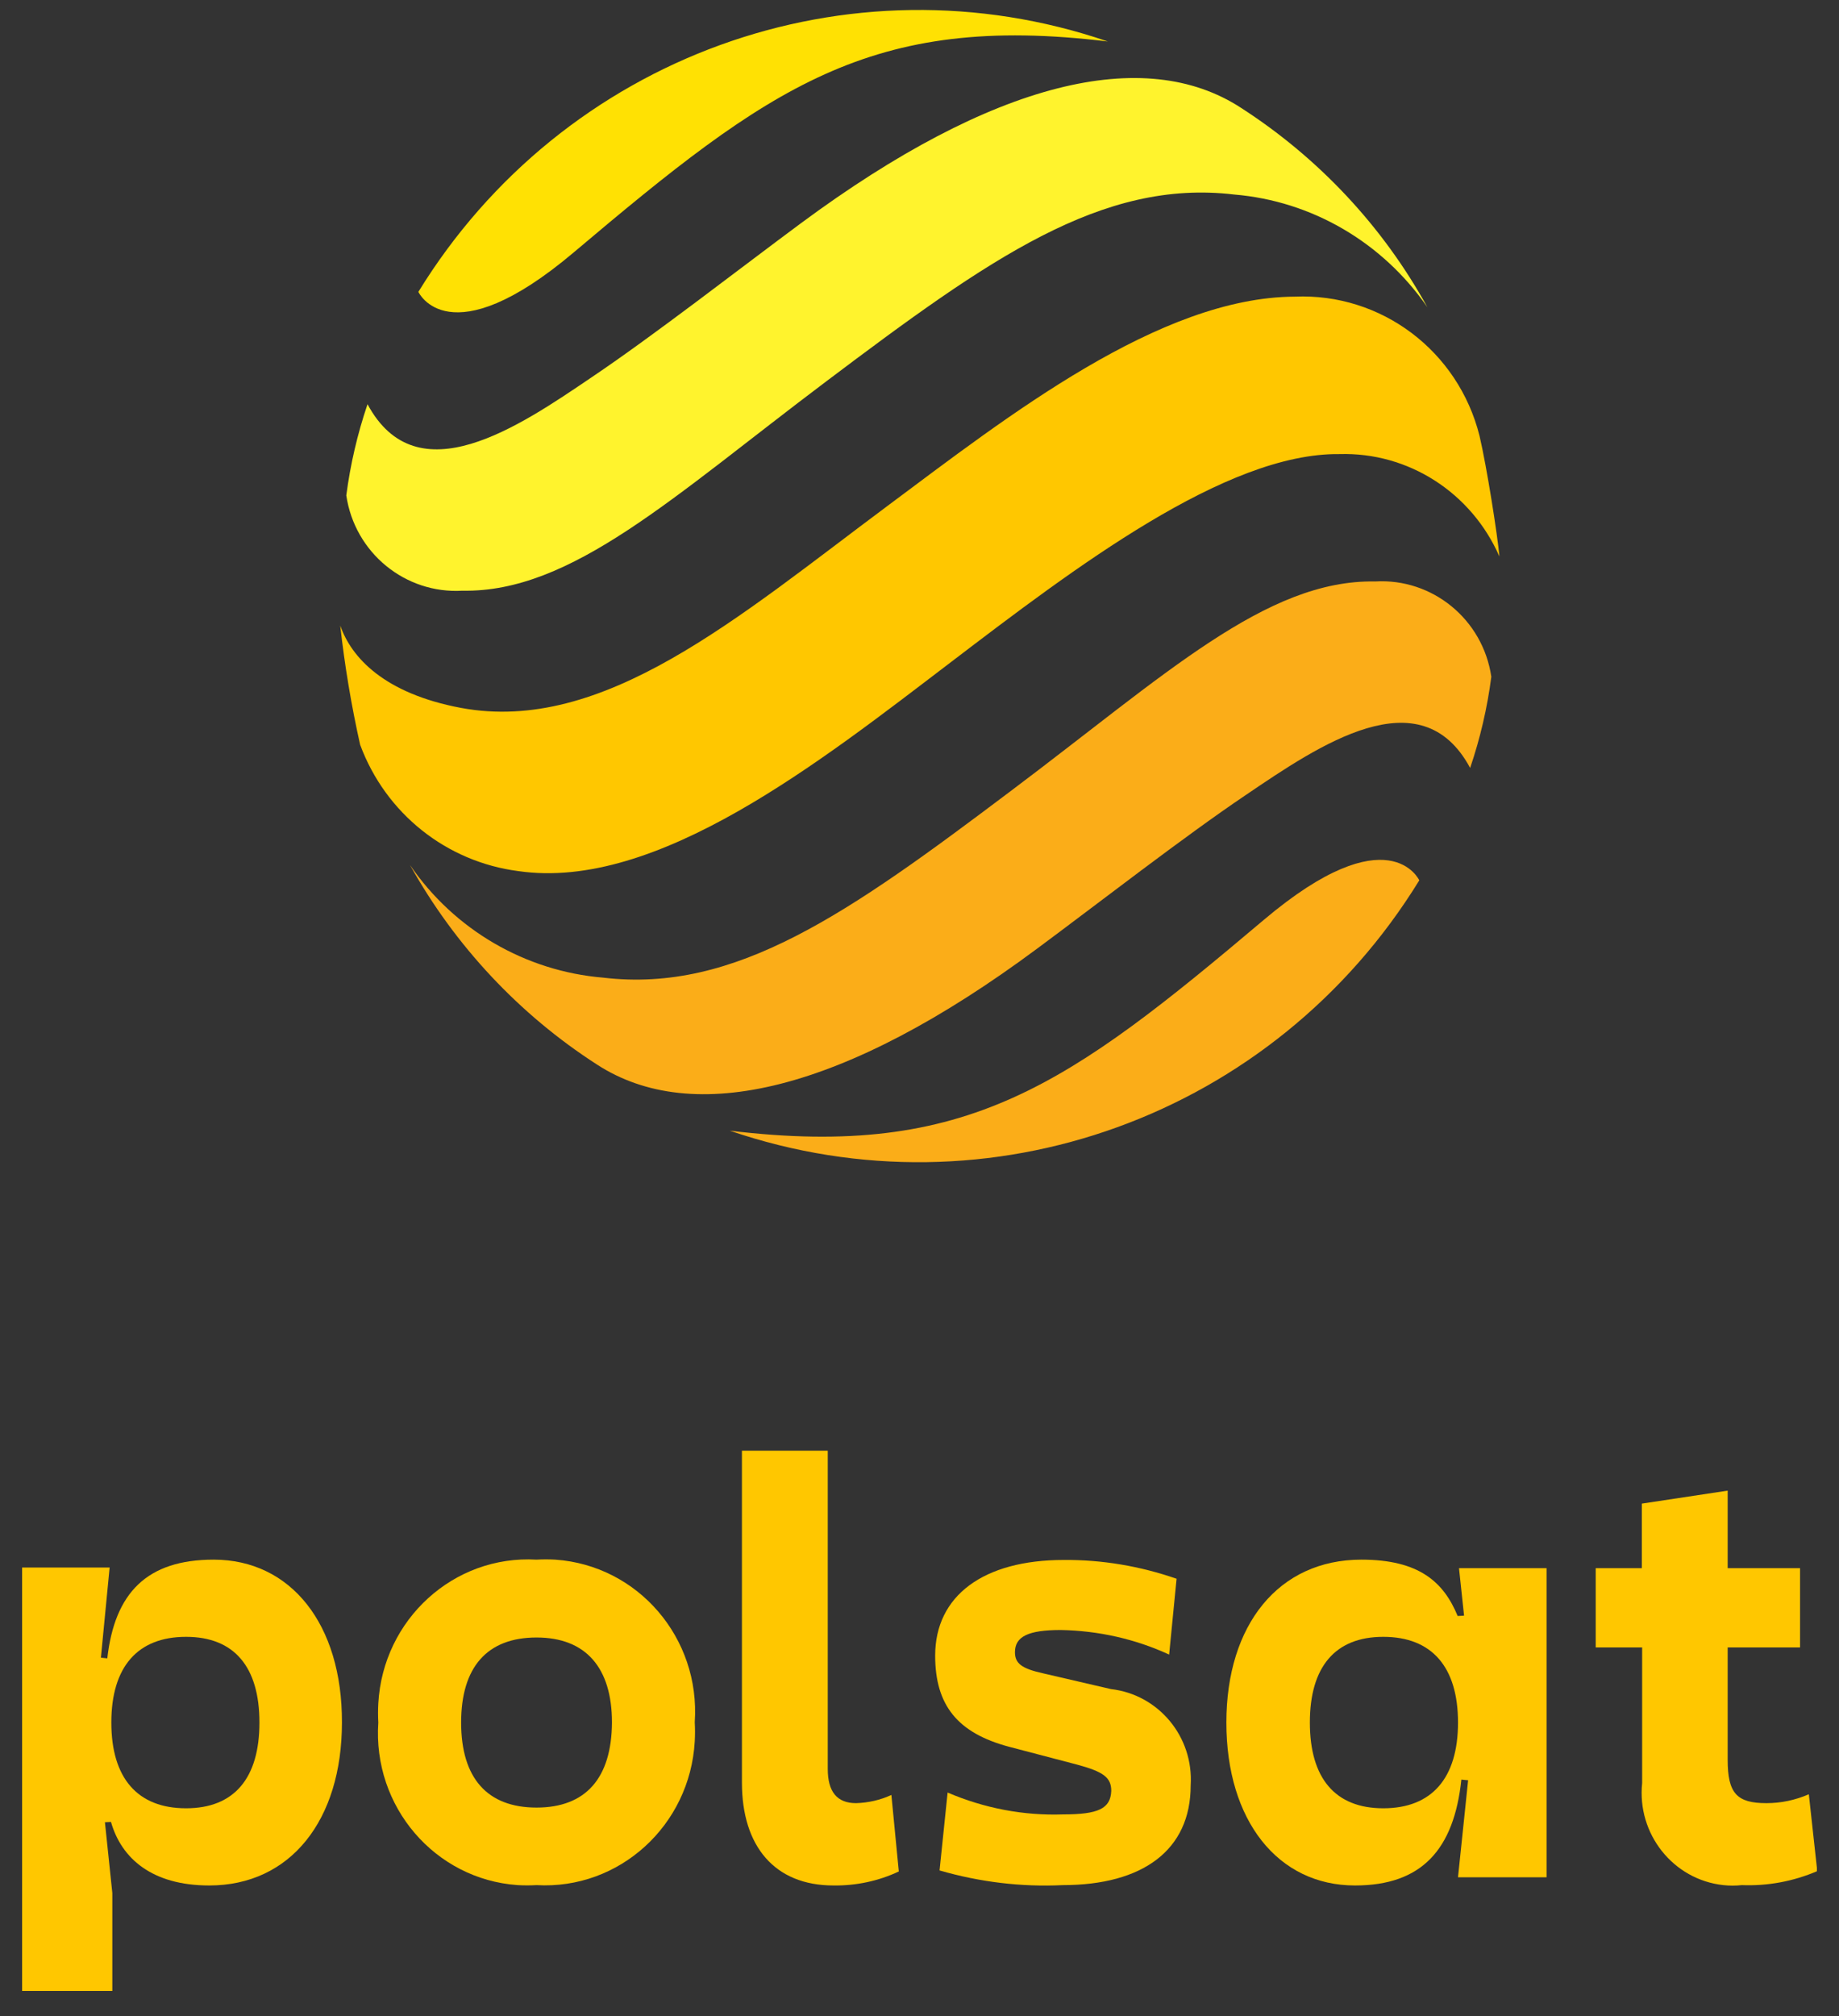
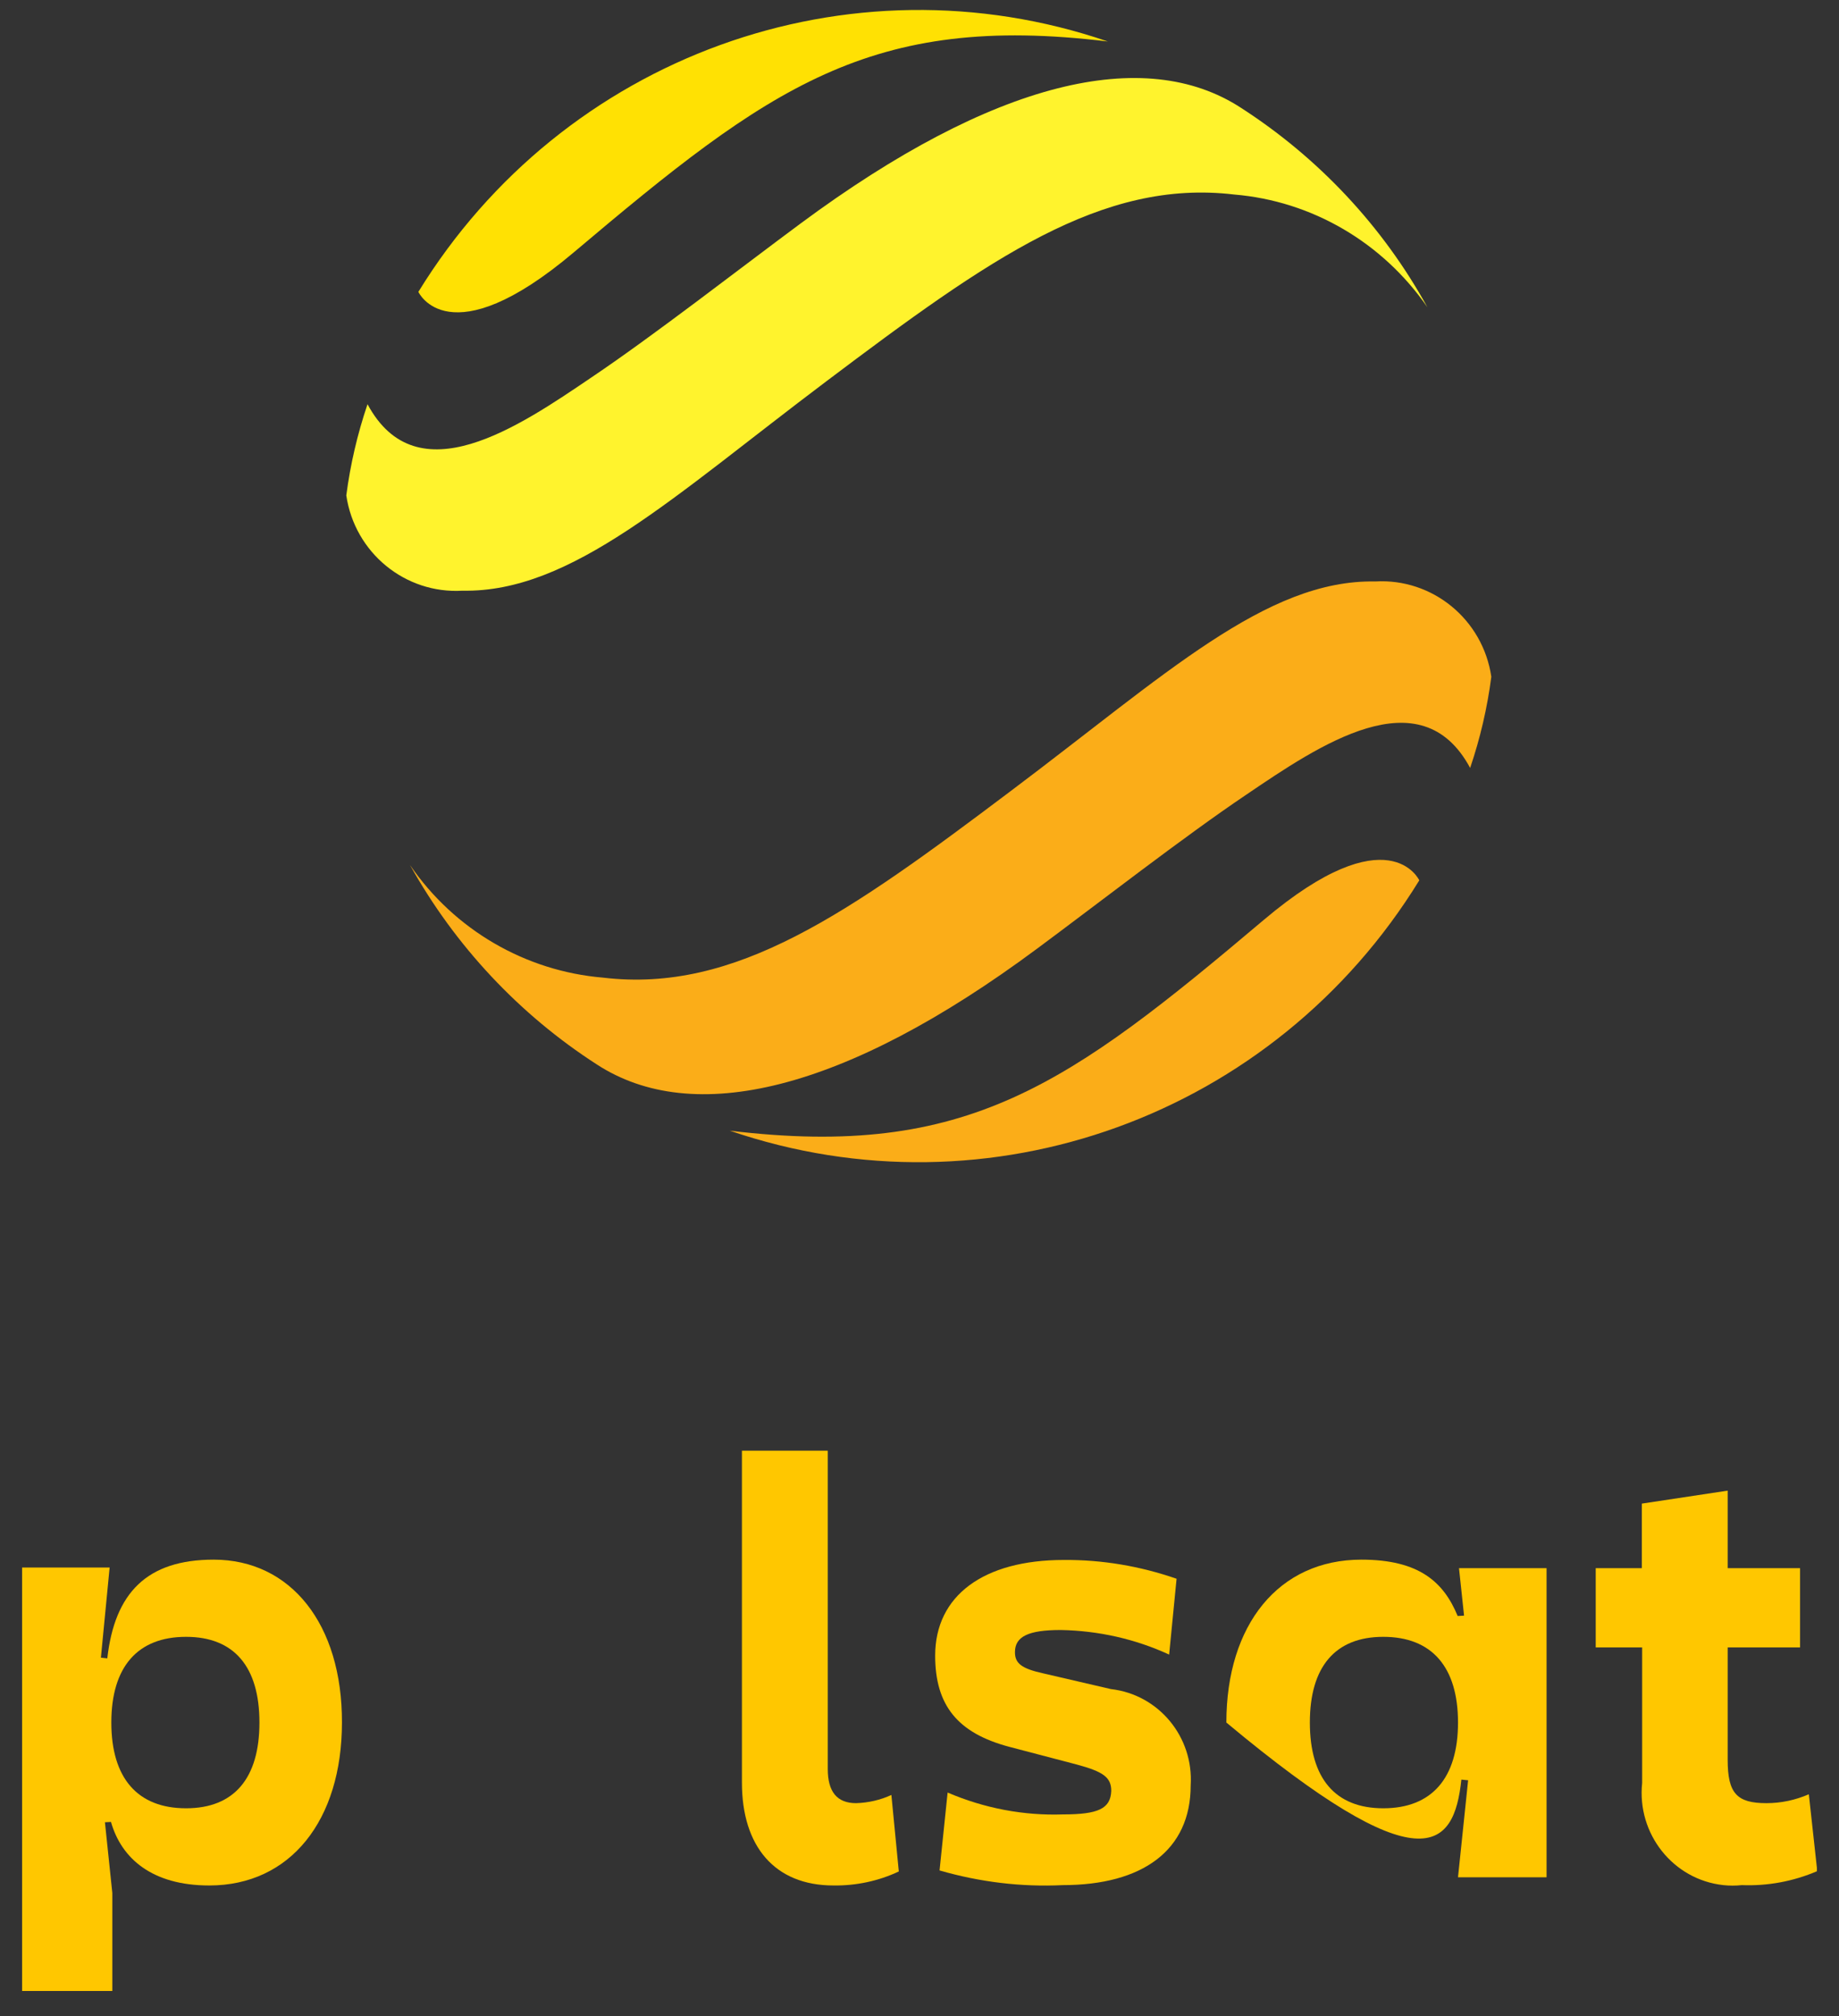
<svg xmlns="http://www.w3.org/2000/svg" width="52" height="57" viewBox="0 0 52 57" fill="none">
  <rect x="0" y="0" width="52" height="57" fill="#333333" stroke="none" />
  <g id="Polsat_2021_gradient 1" clip-path="url(#clip0_13378_54394)">
    <g id="Group">
      <path id="Vector" d="M6.042 44.091C4.157 44.091 3.243 45.027 3.034 46.881L2.853 46.862L3.1 44.313H0.625V56.285H3.176V53.514L2.967 51.515L3.138 51.506C3.433 52.539 4.3 53.302 5.918 53.302C8.212 53.302 9.669 51.458 9.669 48.696C9.678 45.915 8.222 44.091 6.042 44.091ZM5.261 51.12C3.89 51.12 3.148 50.27 3.148 48.696C3.148 47.122 3.89 46.273 5.261 46.273C6.622 46.273 7.336 47.122 7.336 48.696C7.336 50.27 6.622 51.12 5.261 51.12Z" fill="#FFC700" />
-       <path id="Vector_2" d="M15.171 44.091C12.829 43.955 10.83 45.78 10.697 48.155C10.687 48.339 10.687 48.513 10.697 48.696C10.535 51.071 12.296 53.128 14.638 53.292C14.819 53.302 14.99 53.302 15.171 53.292C17.513 53.427 19.512 51.602 19.645 49.227C19.655 49.044 19.655 48.87 19.645 48.687C19.807 46.311 18.046 44.255 15.704 44.091C15.523 44.081 15.342 44.081 15.171 44.091ZM15.171 51.1C13.781 51.1 13.039 50.27 13.039 48.696C13.039 47.132 13.772 46.292 15.171 46.292C16.561 46.292 17.304 47.142 17.304 48.696C17.294 50.27 16.561 51.1 15.171 51.1Z" fill="#FFC700" />
      <path id="Vector_3" d="M24.206 50.975C23.663 50.975 23.406 50.647 23.406 50.009V41.011H20.979V50.395C20.979 52.191 21.902 53.302 23.568 53.302C24.206 53.311 24.843 53.176 25.415 52.906L25.205 50.743C24.891 50.888 24.548 50.965 24.206 50.975Z" fill="#FFC700" />
      <path id="Vector_4" d="M31.412 47.75L29.499 47.306C28.89 47.171 28.699 47.026 28.699 46.707C28.699 46.263 29.08 46.08 29.994 46.08C31.05 46.099 32.098 46.331 33.059 46.775L33.269 44.631C32.24 44.274 31.165 44.091 30.079 44.1C27.804 44.1 26.443 45.114 26.443 46.804C26.443 48.213 27.081 48.995 28.537 49.382L30.451 49.884C31.203 50.086 31.422 50.251 31.422 50.627C31.403 51.129 31.06 51.293 30.06 51.293C28.947 51.332 27.833 51.12 26.795 50.675L26.567 52.877C27.7 53.205 28.88 53.35 30.051 53.292C32.307 53.292 33.668 52.307 33.668 50.473C33.754 49.102 32.764 47.904 31.412 47.75Z" fill="#FFC700" />
-       <path id="Vector_5" d="M41.398 45.674L41.217 45.684C40.827 44.737 40.142 44.091 38.495 44.091C36.153 44.091 34.677 45.935 34.677 48.696C34.677 51.467 36.134 53.302 38.314 53.302C40.199 53.302 41.113 52.288 41.322 50.309L41.513 50.328L41.227 53.07H43.731V44.332H41.255L41.398 45.674ZM39.114 51.12C37.752 51.12 37.038 50.27 37.038 48.696C37.038 47.122 37.752 46.273 39.114 46.273C40.484 46.273 41.227 47.122 41.227 48.696C41.227 50.27 40.484 51.12 39.114 51.12Z" fill="#FFC700" />
+       <path id="Vector_5" d="M41.398 45.674L41.217 45.684C40.827 44.737 40.142 44.091 38.495 44.091C36.153 44.091 34.677 45.935 34.677 48.696C40.199 53.302 41.113 52.288 41.322 50.309L41.513 50.328L41.227 53.07H43.731V44.332H41.255L41.398 45.674ZM39.114 51.12C37.752 51.12 37.038 50.27 37.038 48.696C37.038 47.122 37.752 46.273 39.114 46.273C40.484 46.273 41.227 47.122 41.227 48.696C41.227 50.27 40.484 51.12 39.114 51.12Z" fill="#FFC700" />
      <path id="Vector_6" d="M51.147 50.724C50.766 50.888 50.366 50.975 49.947 50.975C49.109 50.975 48.852 50.695 48.852 49.748V46.572H50.899V44.332H48.852V42.14L46.425 42.507V44.332H45.121V46.572H46.434V50.405C46.282 51.844 47.31 53.138 48.729 53.292C48.9 53.311 49.081 53.311 49.252 53.292C49.985 53.321 50.709 53.186 51.385 52.896L51.147 50.724Z" fill="#FFC700" />
    </g>
    <g id="Group_2">
-       <path id="Vector_7" d="M14.657 24.626C18.57 25.195 23.177 21.546 26.89 18.717C30.374 16.062 34.658 12.798 37.876 12.837C39.827 12.779 41.608 13.928 42.398 15.733C42.341 15.106 42.045 13.223 41.836 12.325C41.236 9.921 39.056 8.28 36.61 8.386C32.783 8.405 28.499 11.765 25.091 14.305C20.854 17.462 17.056 20.764 13.029 20.011C10.868 19.605 9.935 18.591 9.621 17.684C9.745 18.813 9.935 19.943 10.183 21.053C10.906 23.004 12.629 24.365 14.657 24.626Z" fill="#FFC700" />
      <path id="Vector_8" d="M31.326 1.173C23.996 -1.337 15.923 1.589 11.83 8.251C11.83 8.251 12.686 10.124 16.228 7.131C21.74 2.477 24.605 0.353 31.326 1.173Z" fill="#FFE103" />
      <path id="Vector_9" d="M22.635 6.32C20.94 7.575 18.484 9.486 16.732 10.664C14.667 12.064 11.792 14.034 10.392 11.427C10.107 12.267 9.907 13.127 9.792 14.005C10.03 15.627 11.458 16.795 13.077 16.699C16.161 16.757 19.017 14.053 23.377 10.771C27.966 7.314 31.155 5.055 34.896 5.499C37.095 5.682 39.094 6.851 40.361 8.685C39.094 6.387 37.276 4.456 35.087 3.046C32.373 1.28 28.109 2.264 22.635 6.32Z" fill="#FFF32D" />
      <path id="Vector_10" d="M20.635 31.964C27.965 34.474 36.038 31.549 40.132 24.887C40.132 24.887 39.275 23.013 35.734 26.006C30.222 30.66 27.356 32.775 20.635 31.964Z" fill="#FBAD18" />
      <path id="Vector_11" d="M29.327 26.817C31.022 25.562 33.478 23.651 35.229 22.473C37.295 21.073 40.17 19.103 41.57 21.71C41.855 20.87 42.055 20.011 42.169 19.132C41.931 17.51 40.503 16.342 38.885 16.438C35.801 16.38 32.945 19.084 28.575 22.366C23.987 25.823 20.797 28.082 17.056 27.638C14.857 27.455 12.848 26.287 11.592 24.452C12.867 26.74 14.686 28.681 16.875 30.091C19.588 31.858 23.853 30.882 29.327 26.817Z" fill="#FBAD18" />
    </g>
  </g>
  <defs>
    <clipPath id="clip0_13378_54394">
      <rect width="50.75" height="56" fill="white" transform="translate(0.625 0.285)" />
    </clipPath>
  </defs>
</svg>